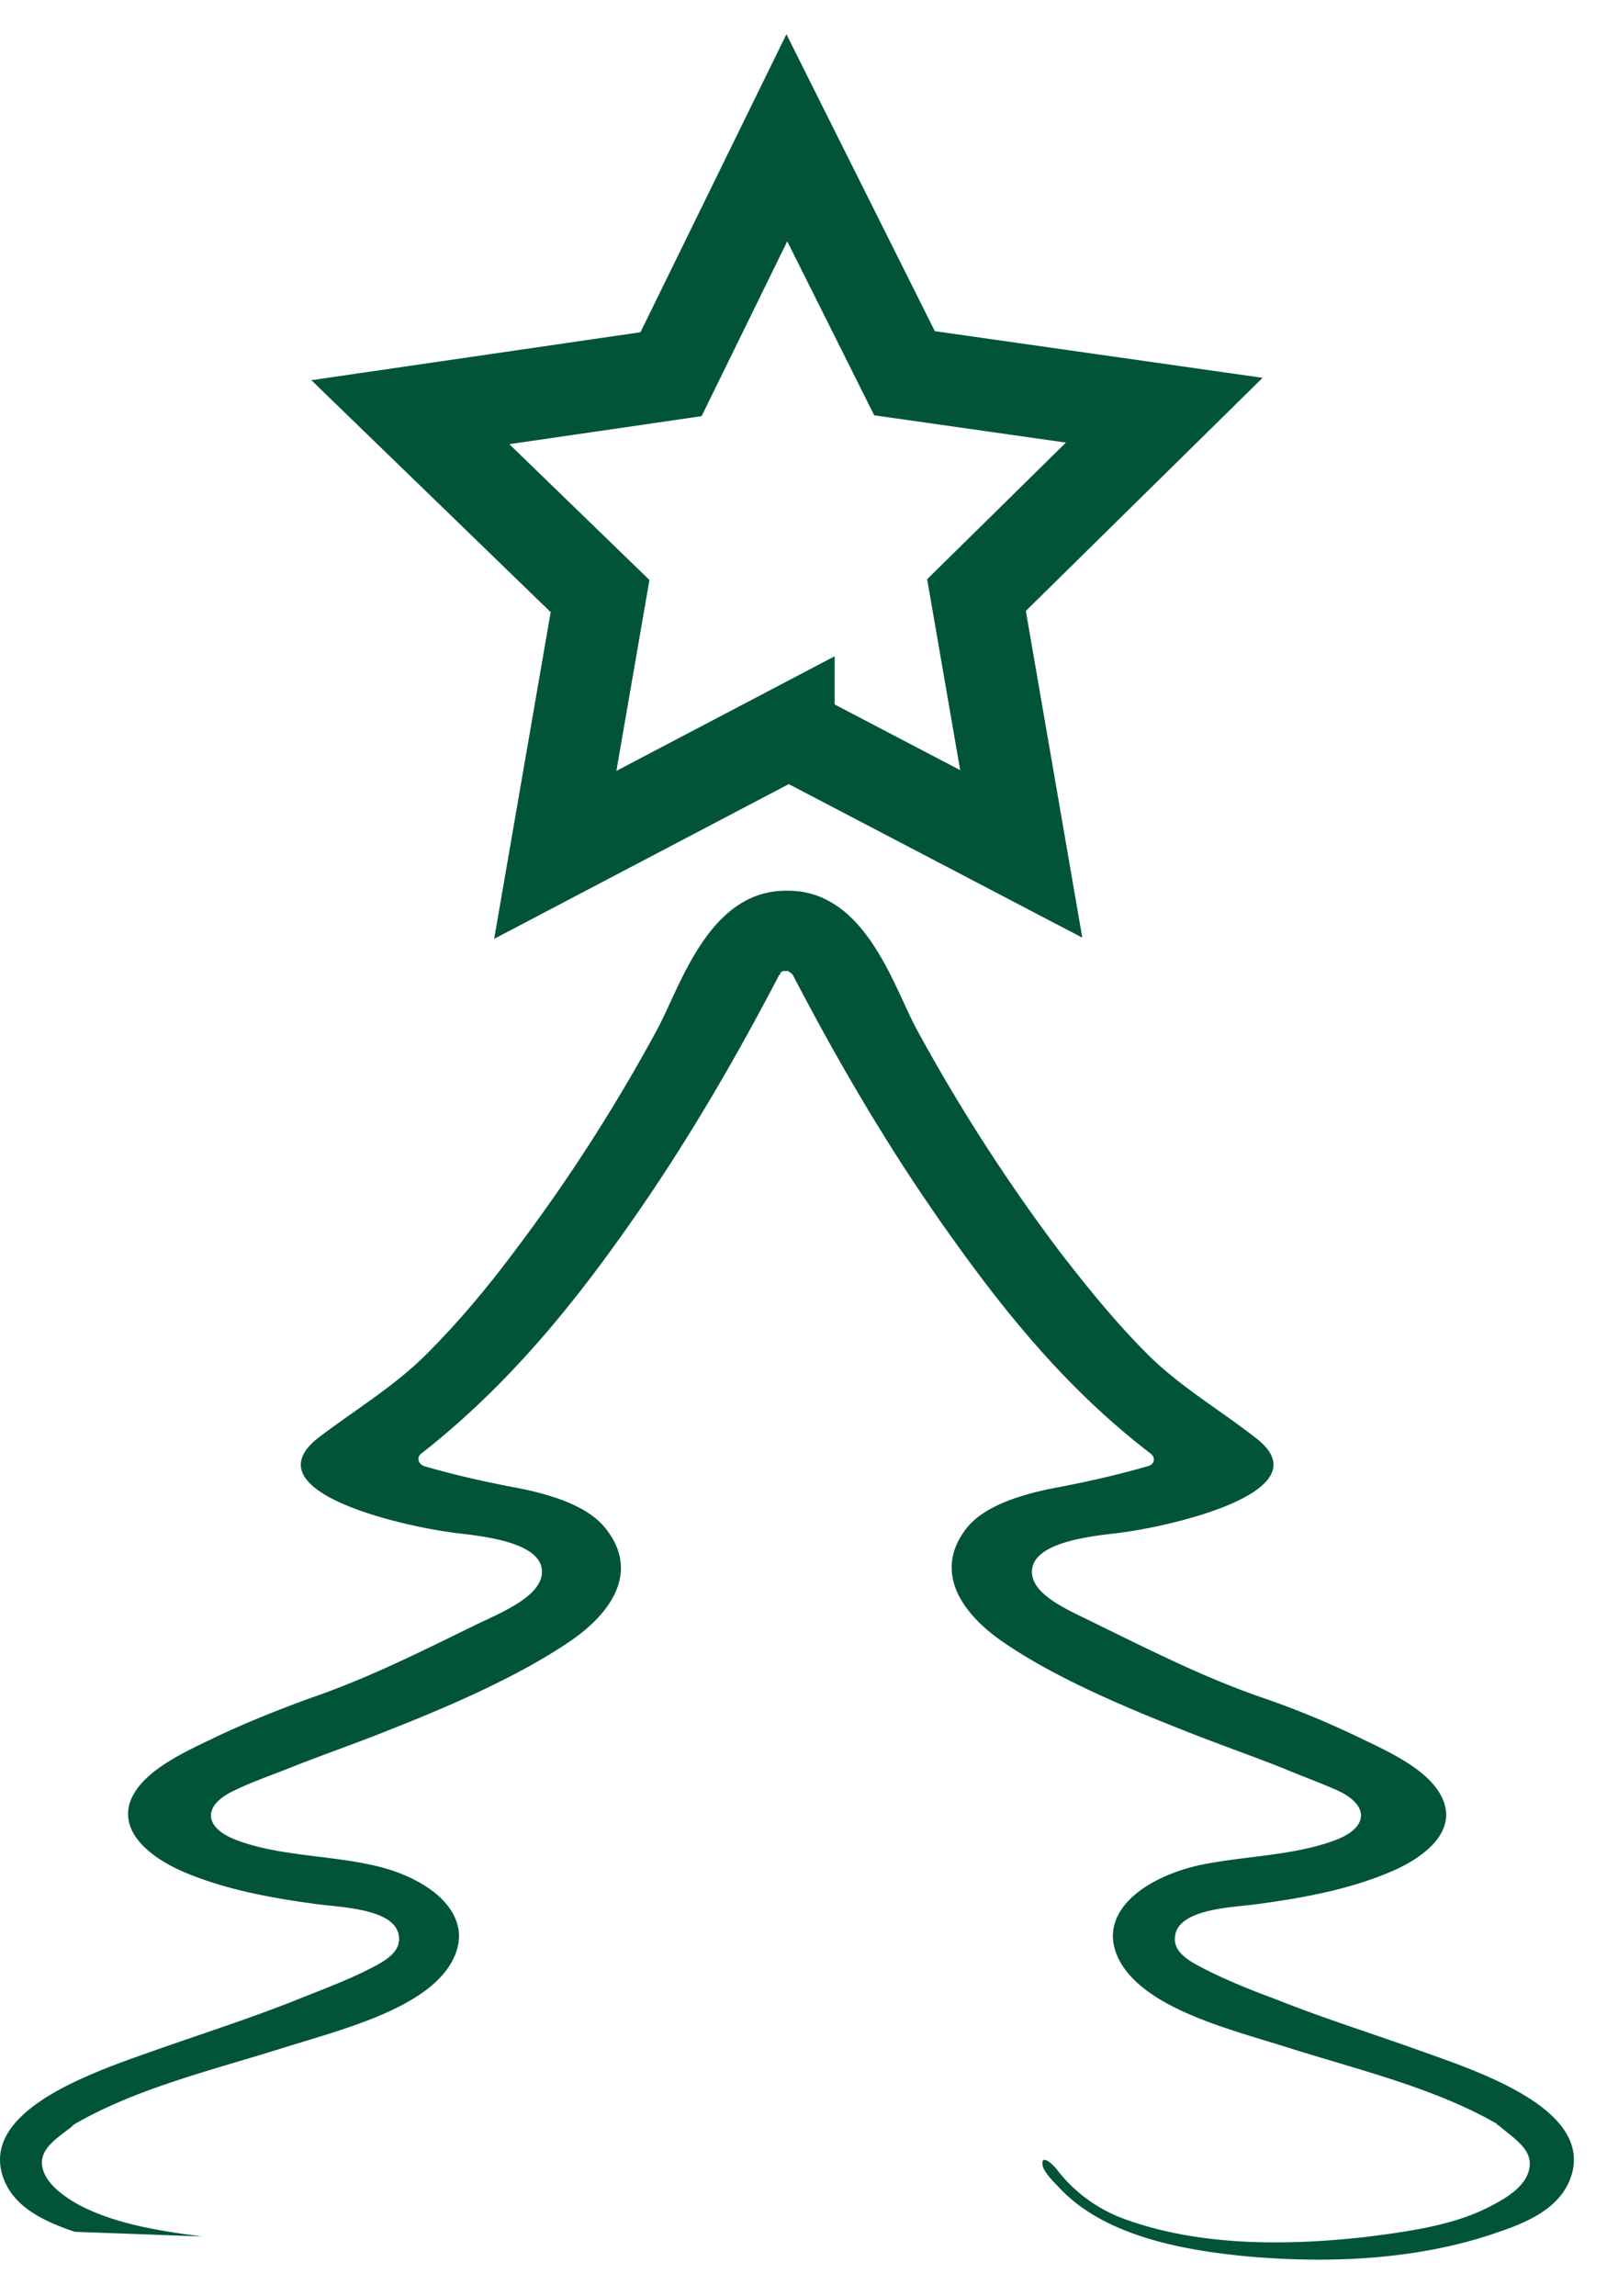
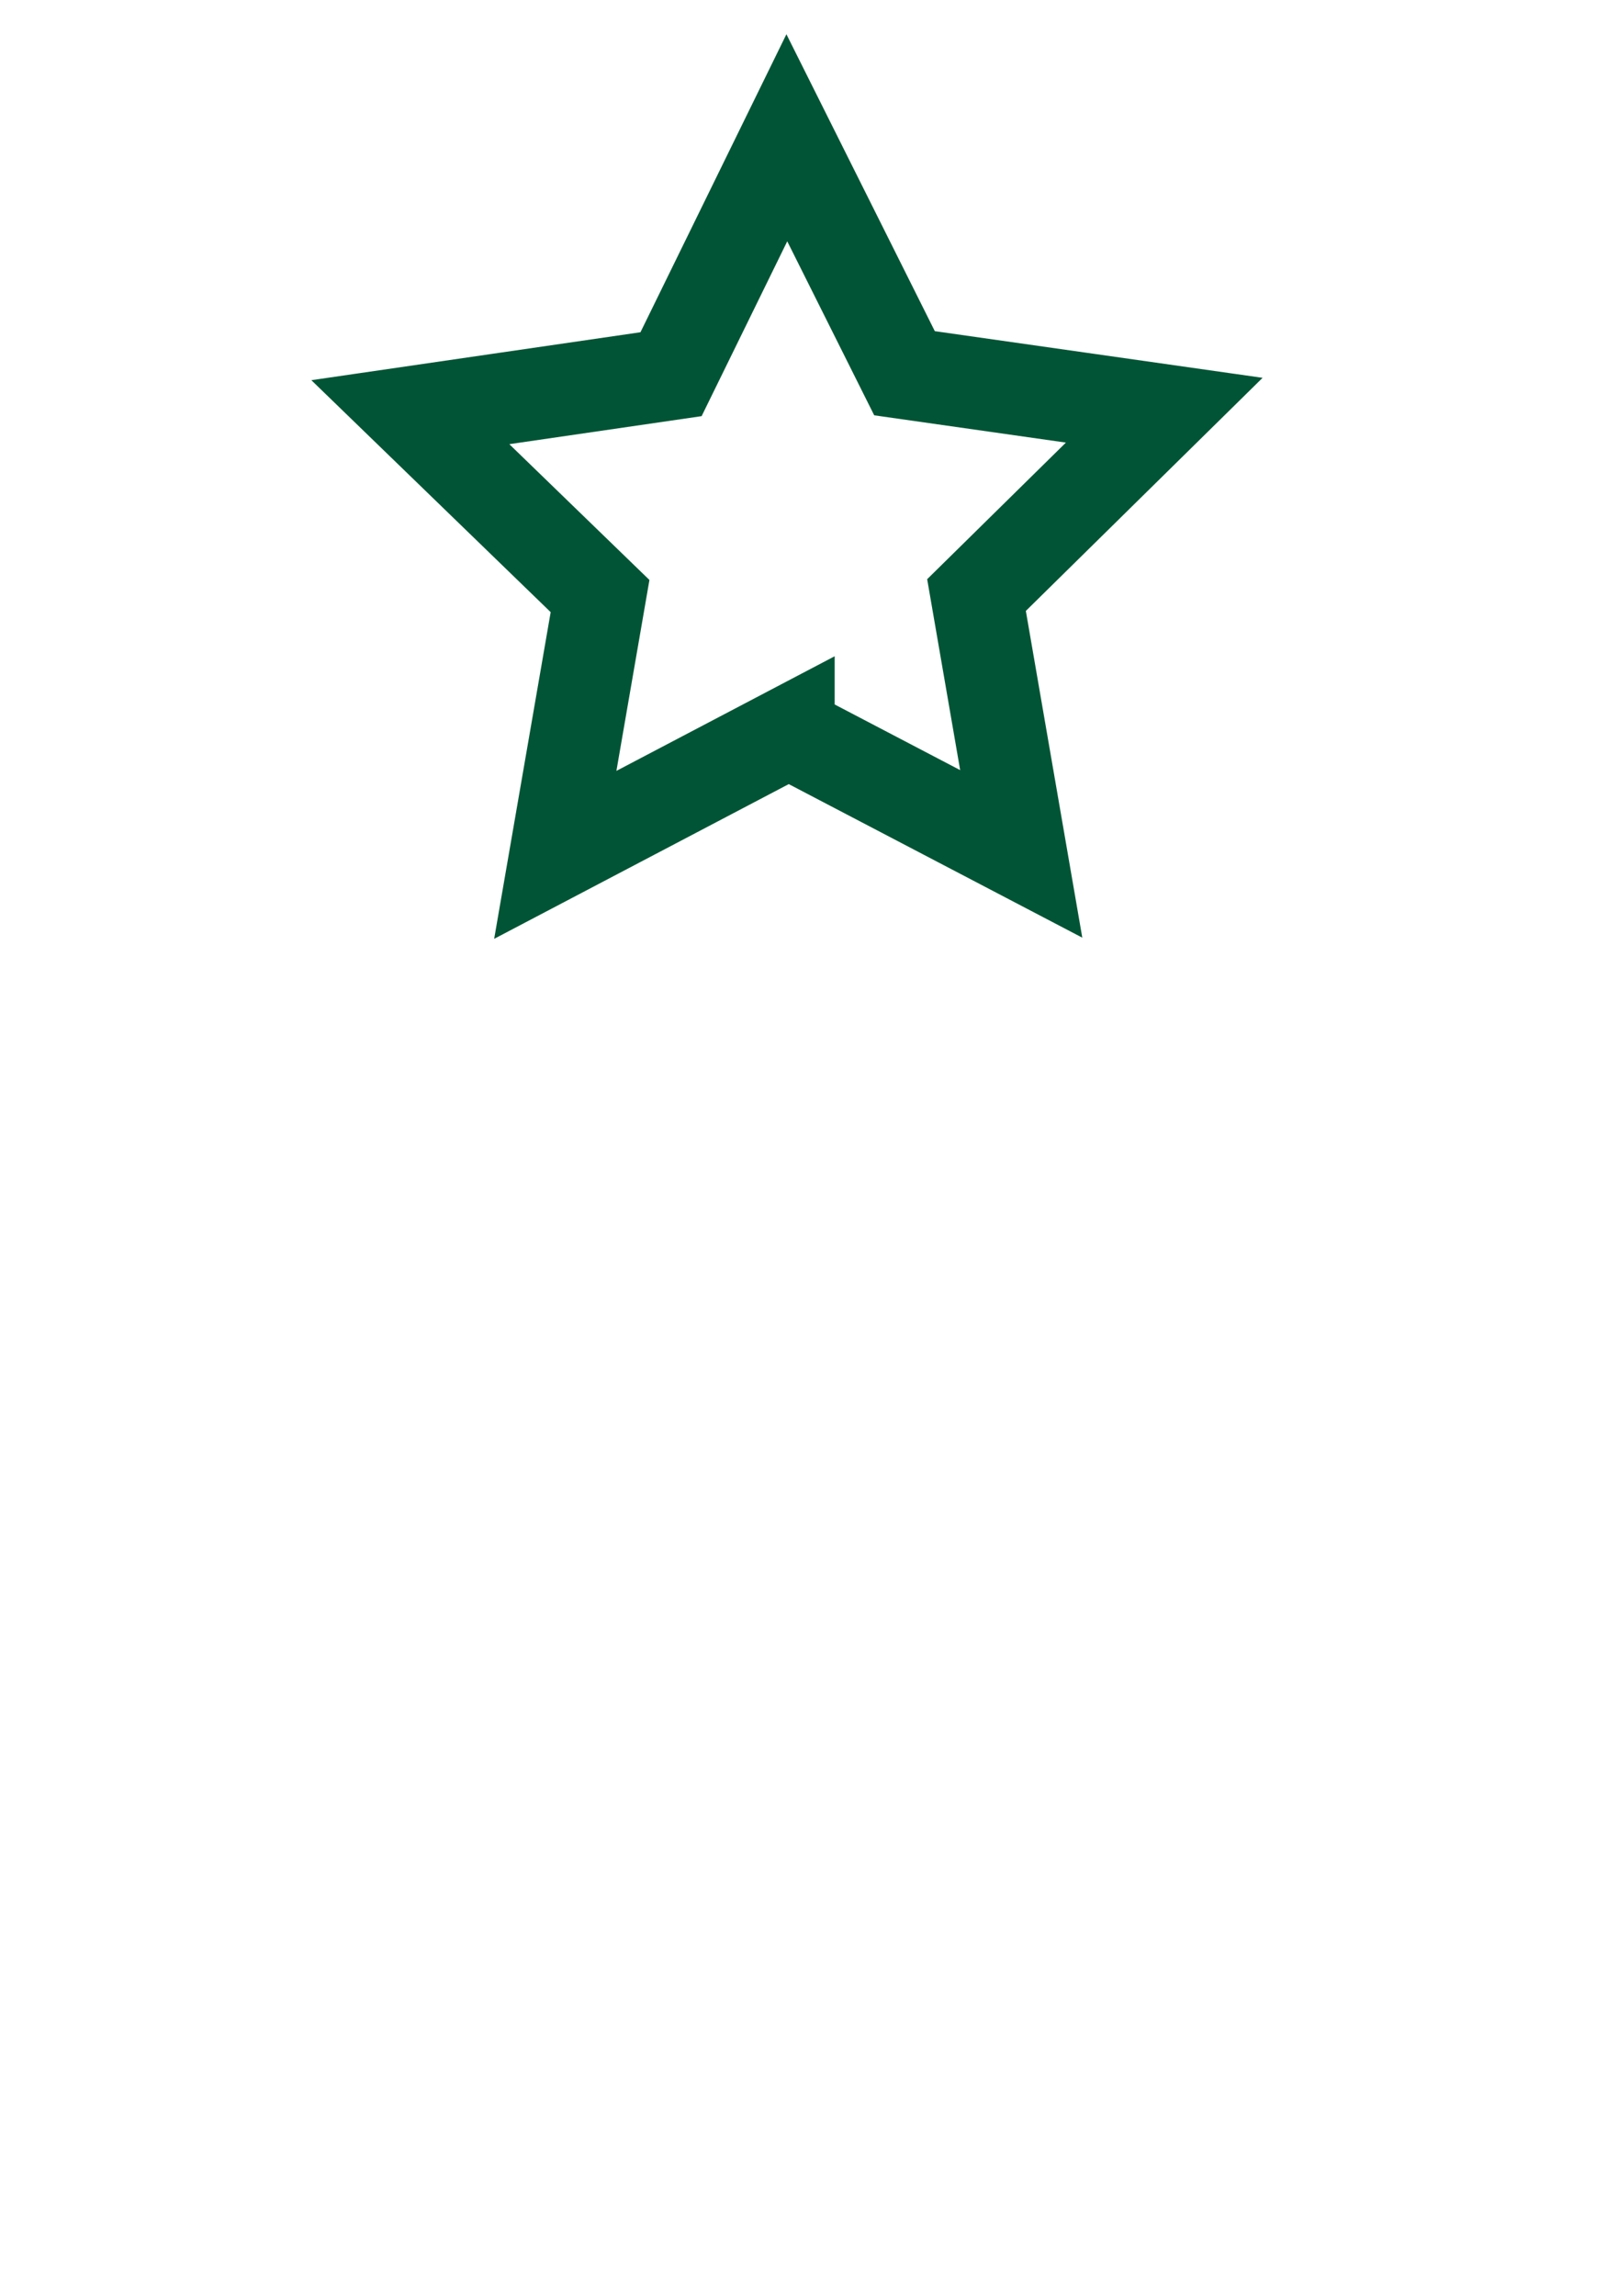
<svg xmlns="http://www.w3.org/2000/svg" width="35" height="50" fill="none">
-   <path d="M1.63 48.596c-.764-.255-1.4-.594-1.59-1.273-.381-1.426 2.055-2.224 3.348-2.683 1.06-.373 2.076-.696 3.094-1.103.508-.204 1.059-.408 1.525-.645.34-.17.742-.374.678-.747-.085-.578-1.229-.612-1.758-.68-1.018-.135-2.035-.322-2.946-.713-.657-.288-1.335-.797-1.165-1.46.19-.662 1.08-1.086 1.759-1.409.699-.34 1.42-.628 2.16-.9 1.293-.441 2.459-1.035 3.645-1.612.488-.238 1.356-.578 1.42-1.087.085-.696-1.271-.832-1.843-.9-1.145-.136-4.556-.9-3.01-2.088.806-.611 1.632-1.104 2.332-1.8.699-.696 1.335-1.46 1.907-2.224a37.88 37.88 0 0 0 3.136-4.872c.508-.951 1.123-3.022 2.818-3.005 1.695-.017 2.31 2.054 2.818 3.005a39.073 39.073 0 0 0 3.136 4.872c.593.764 1.208 1.528 1.907 2.224.7.696 1.547 1.189 2.33 1.8 1.569 1.171-1.843 1.952-3.008 2.088-.572.068-1.928.204-1.844.9.064.51.933.832 1.42 1.087 1.187.577 2.352 1.171 3.645 1.612.741.255 1.462.56 2.161.9.678.323 1.568.747 1.759 1.41.19.662-.488 1.17-1.166 1.46-.91.39-1.928.577-2.945.712-.53.068-1.674.102-1.759.68-.063.373.34.577.678.747.466.237 1.017.458 1.526.645 1.017.407 2.055.73 3.094 1.103 1.292.459 3.729 1.257 3.347 2.683-.19.679-.826 1.018-1.589 1.273-1.674.594-3.58.696-5.403.543-1.504-.135-3.178-.458-4.153-1.477-.127-.136-.34-.34-.382-.492-.063-.306.234-.034.318.085a3.26 3.26 0 0 0 1.526 1.086c1.631.578 3.539.56 5.276.357.911-.119 1.886-.255 2.67-.68.36-.186.741-.44.805-.797.085-.408-.318-.645-.636-.917-.02-.017-.063-.034-.084-.068-1.335-.764-2.946-1.154-4.471-1.63-1.208-.39-3.052-.815-3.687-1.833-.636-1.053.424-1.868 1.674-2.156.953-.204 2.055-.204 2.966-.544.742-.271.763-.764.064-1.086-.382-.17-.805-.323-1.166-.476-.72-.288-1.462-.543-2.182-.832-1.293-.509-2.776-1.137-3.878-1.884-.996-.662-1.589-1.596-.847-2.53.381-.475 1.165-.713 1.822-.849.72-.135 1.42-.288 2.119-.492.148-.034.17-.187.063-.271-1.78-1.359-3.136-3.023-4.343-4.72-1.314-1.834-2.437-3.752-3.454-5.705 0 0 0-.017-.021-.017-.021-.034-.064-.05-.085-.068H17.076c-.042 0-.085.034-.085.068 0 0 0 .017-.02.017-1.018 1.953-2.14 3.871-3.455 5.705-1.207 1.697-2.585 3.344-4.343 4.72-.106.084-.064.22.063.271.7.204 1.399.357 2.12.492.656.136 1.44.374 1.821.85.763.933.17 1.867-.847 2.529-1.123.747-2.585 1.375-3.878 1.884-.72.29-1.462.544-2.182.832-.382.153-.784.289-1.166.476-.699.322-.678.815.064 1.086.911.34 1.992.323 2.966.544 1.23.271 2.31 1.103 1.674 2.156-.614 1.002-2.458 1.443-3.687 1.833-1.525.476-3.136.866-4.47 1.63-.022.017-.064.034-.085.068-.318.255-.742.492-.636.917.085.34.466.611.805.798.784.407 1.738.56 2.67.679l-2.776-.102Z" fill="#015536" />
  <path d="m17.179 15.945 5.063 2.648-.974-5.636 4.089-4.025-5.657-.805L17.137 3l-2.522 5.148-5.678.827 4.132 4.004-.975 5.635 5.085-2.67Z" stroke="#015536" stroke-width="2" />
</svg>